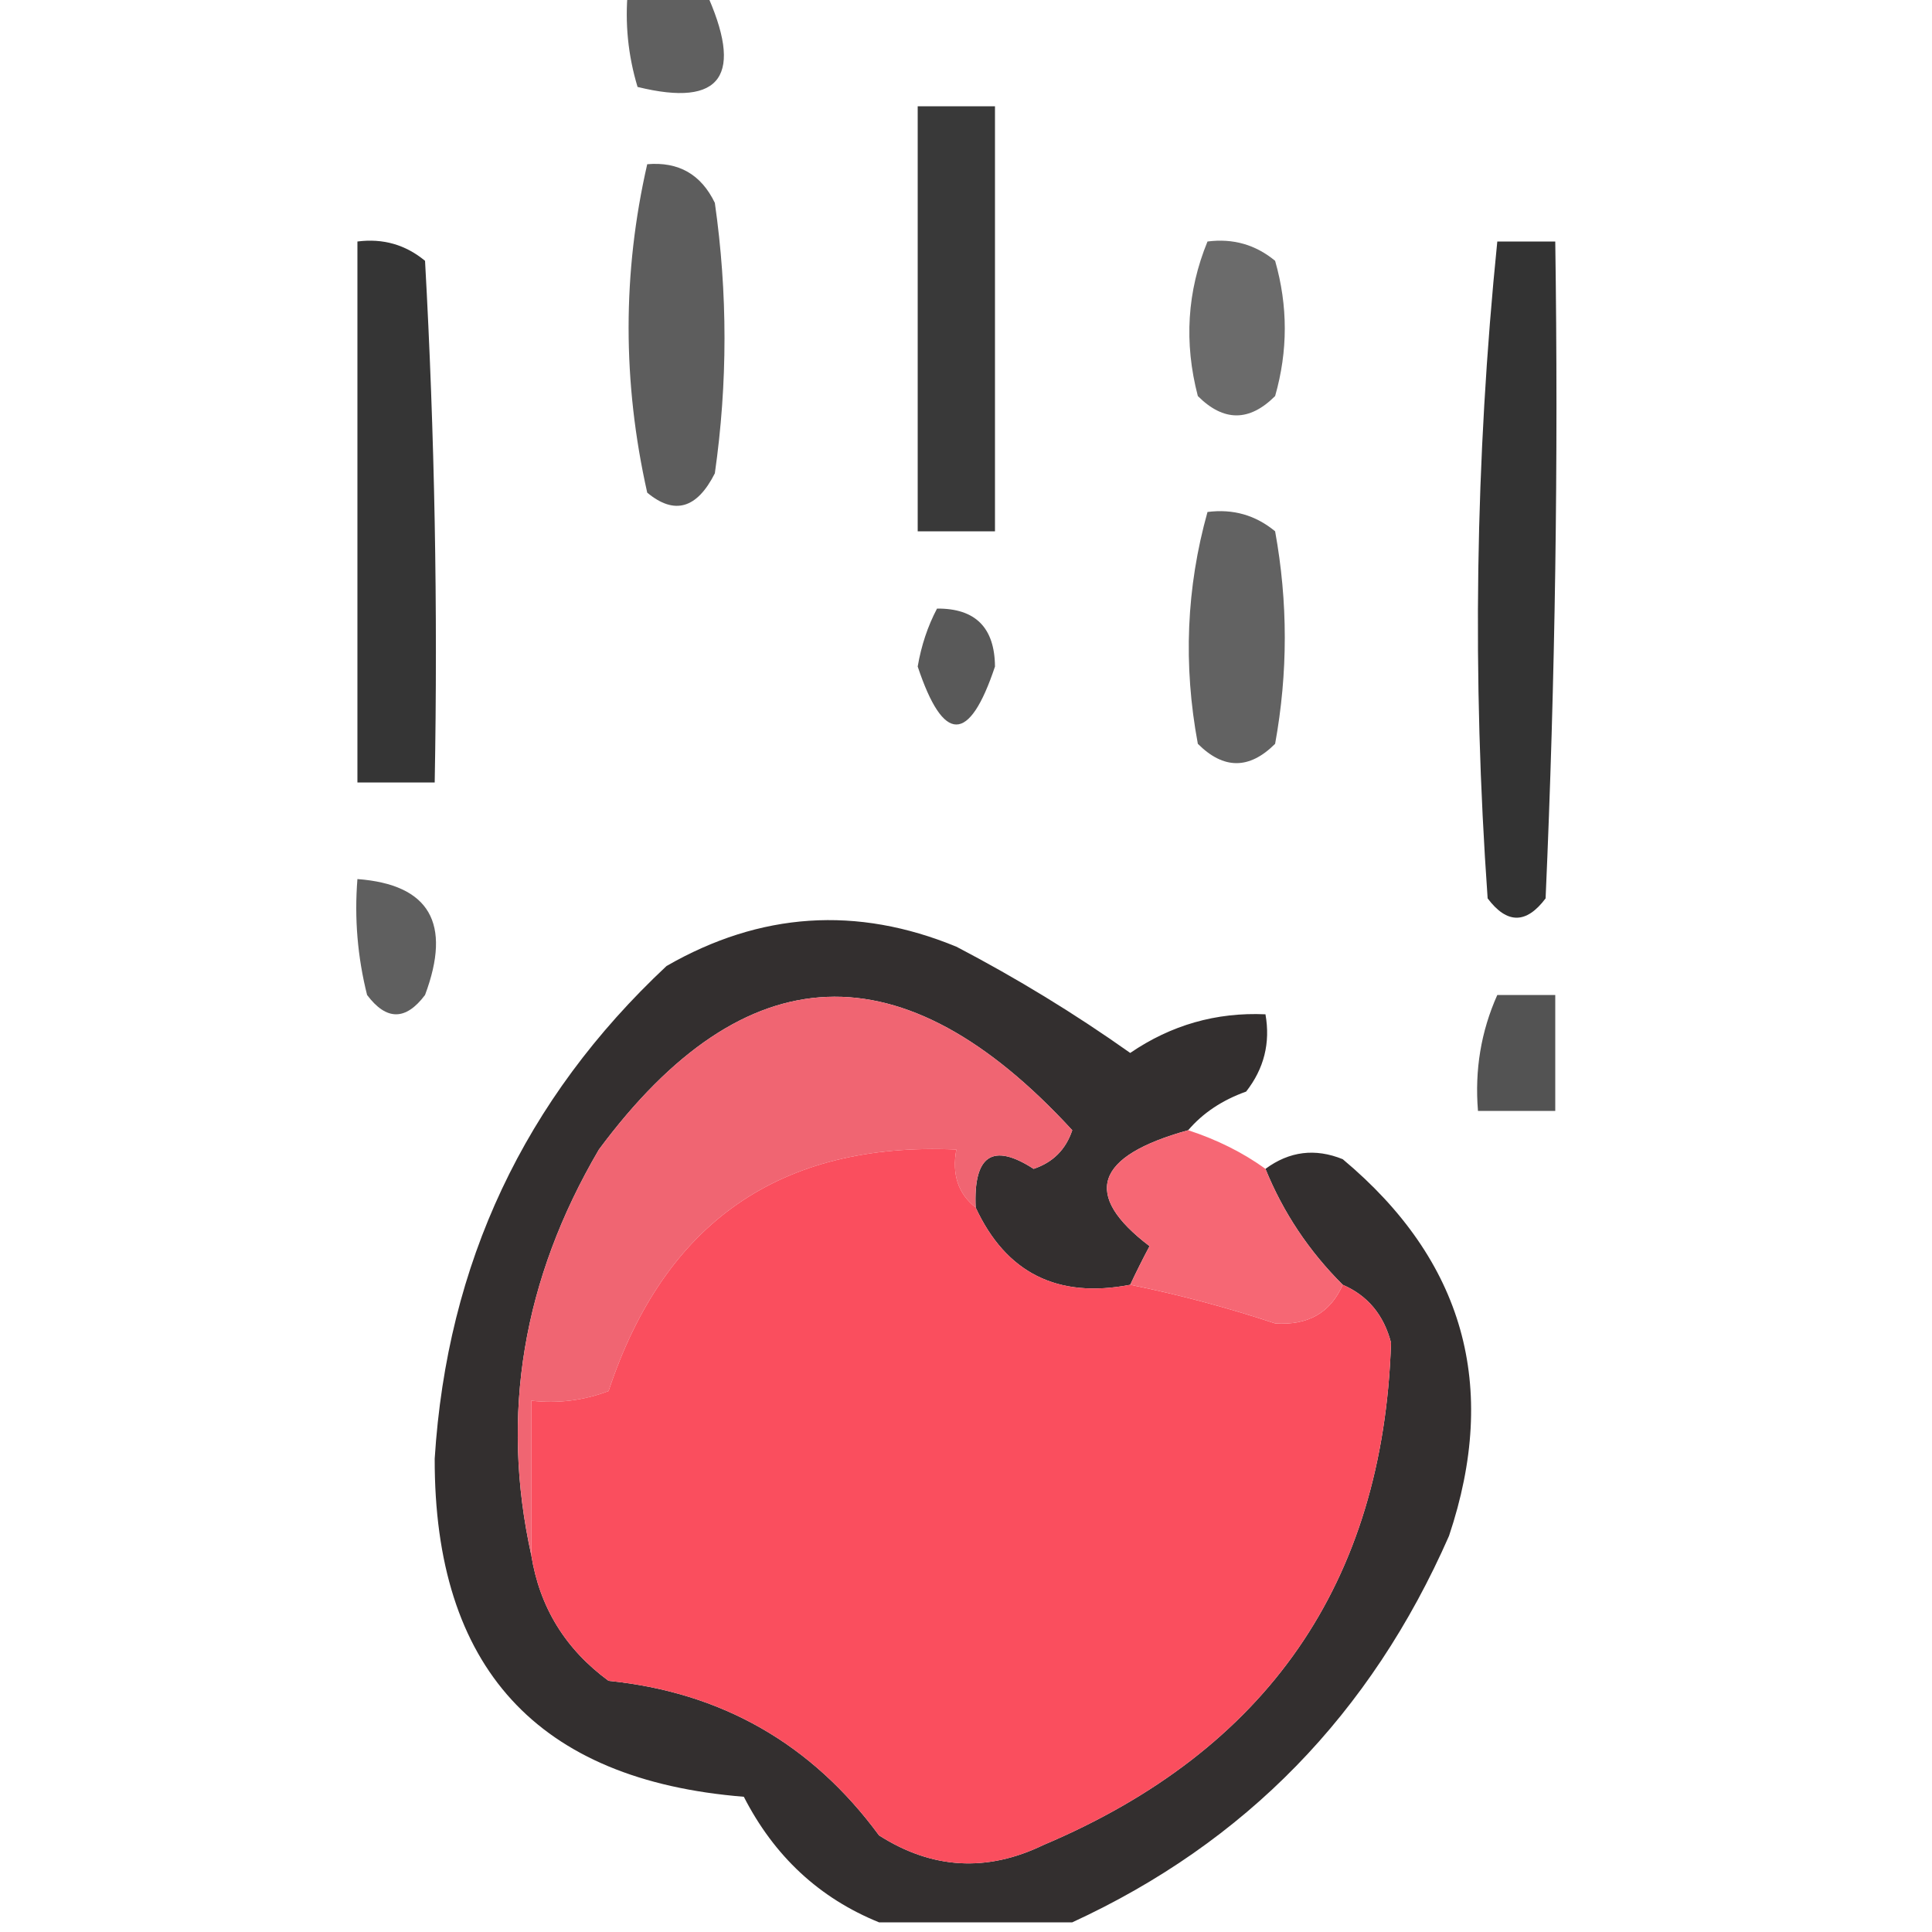
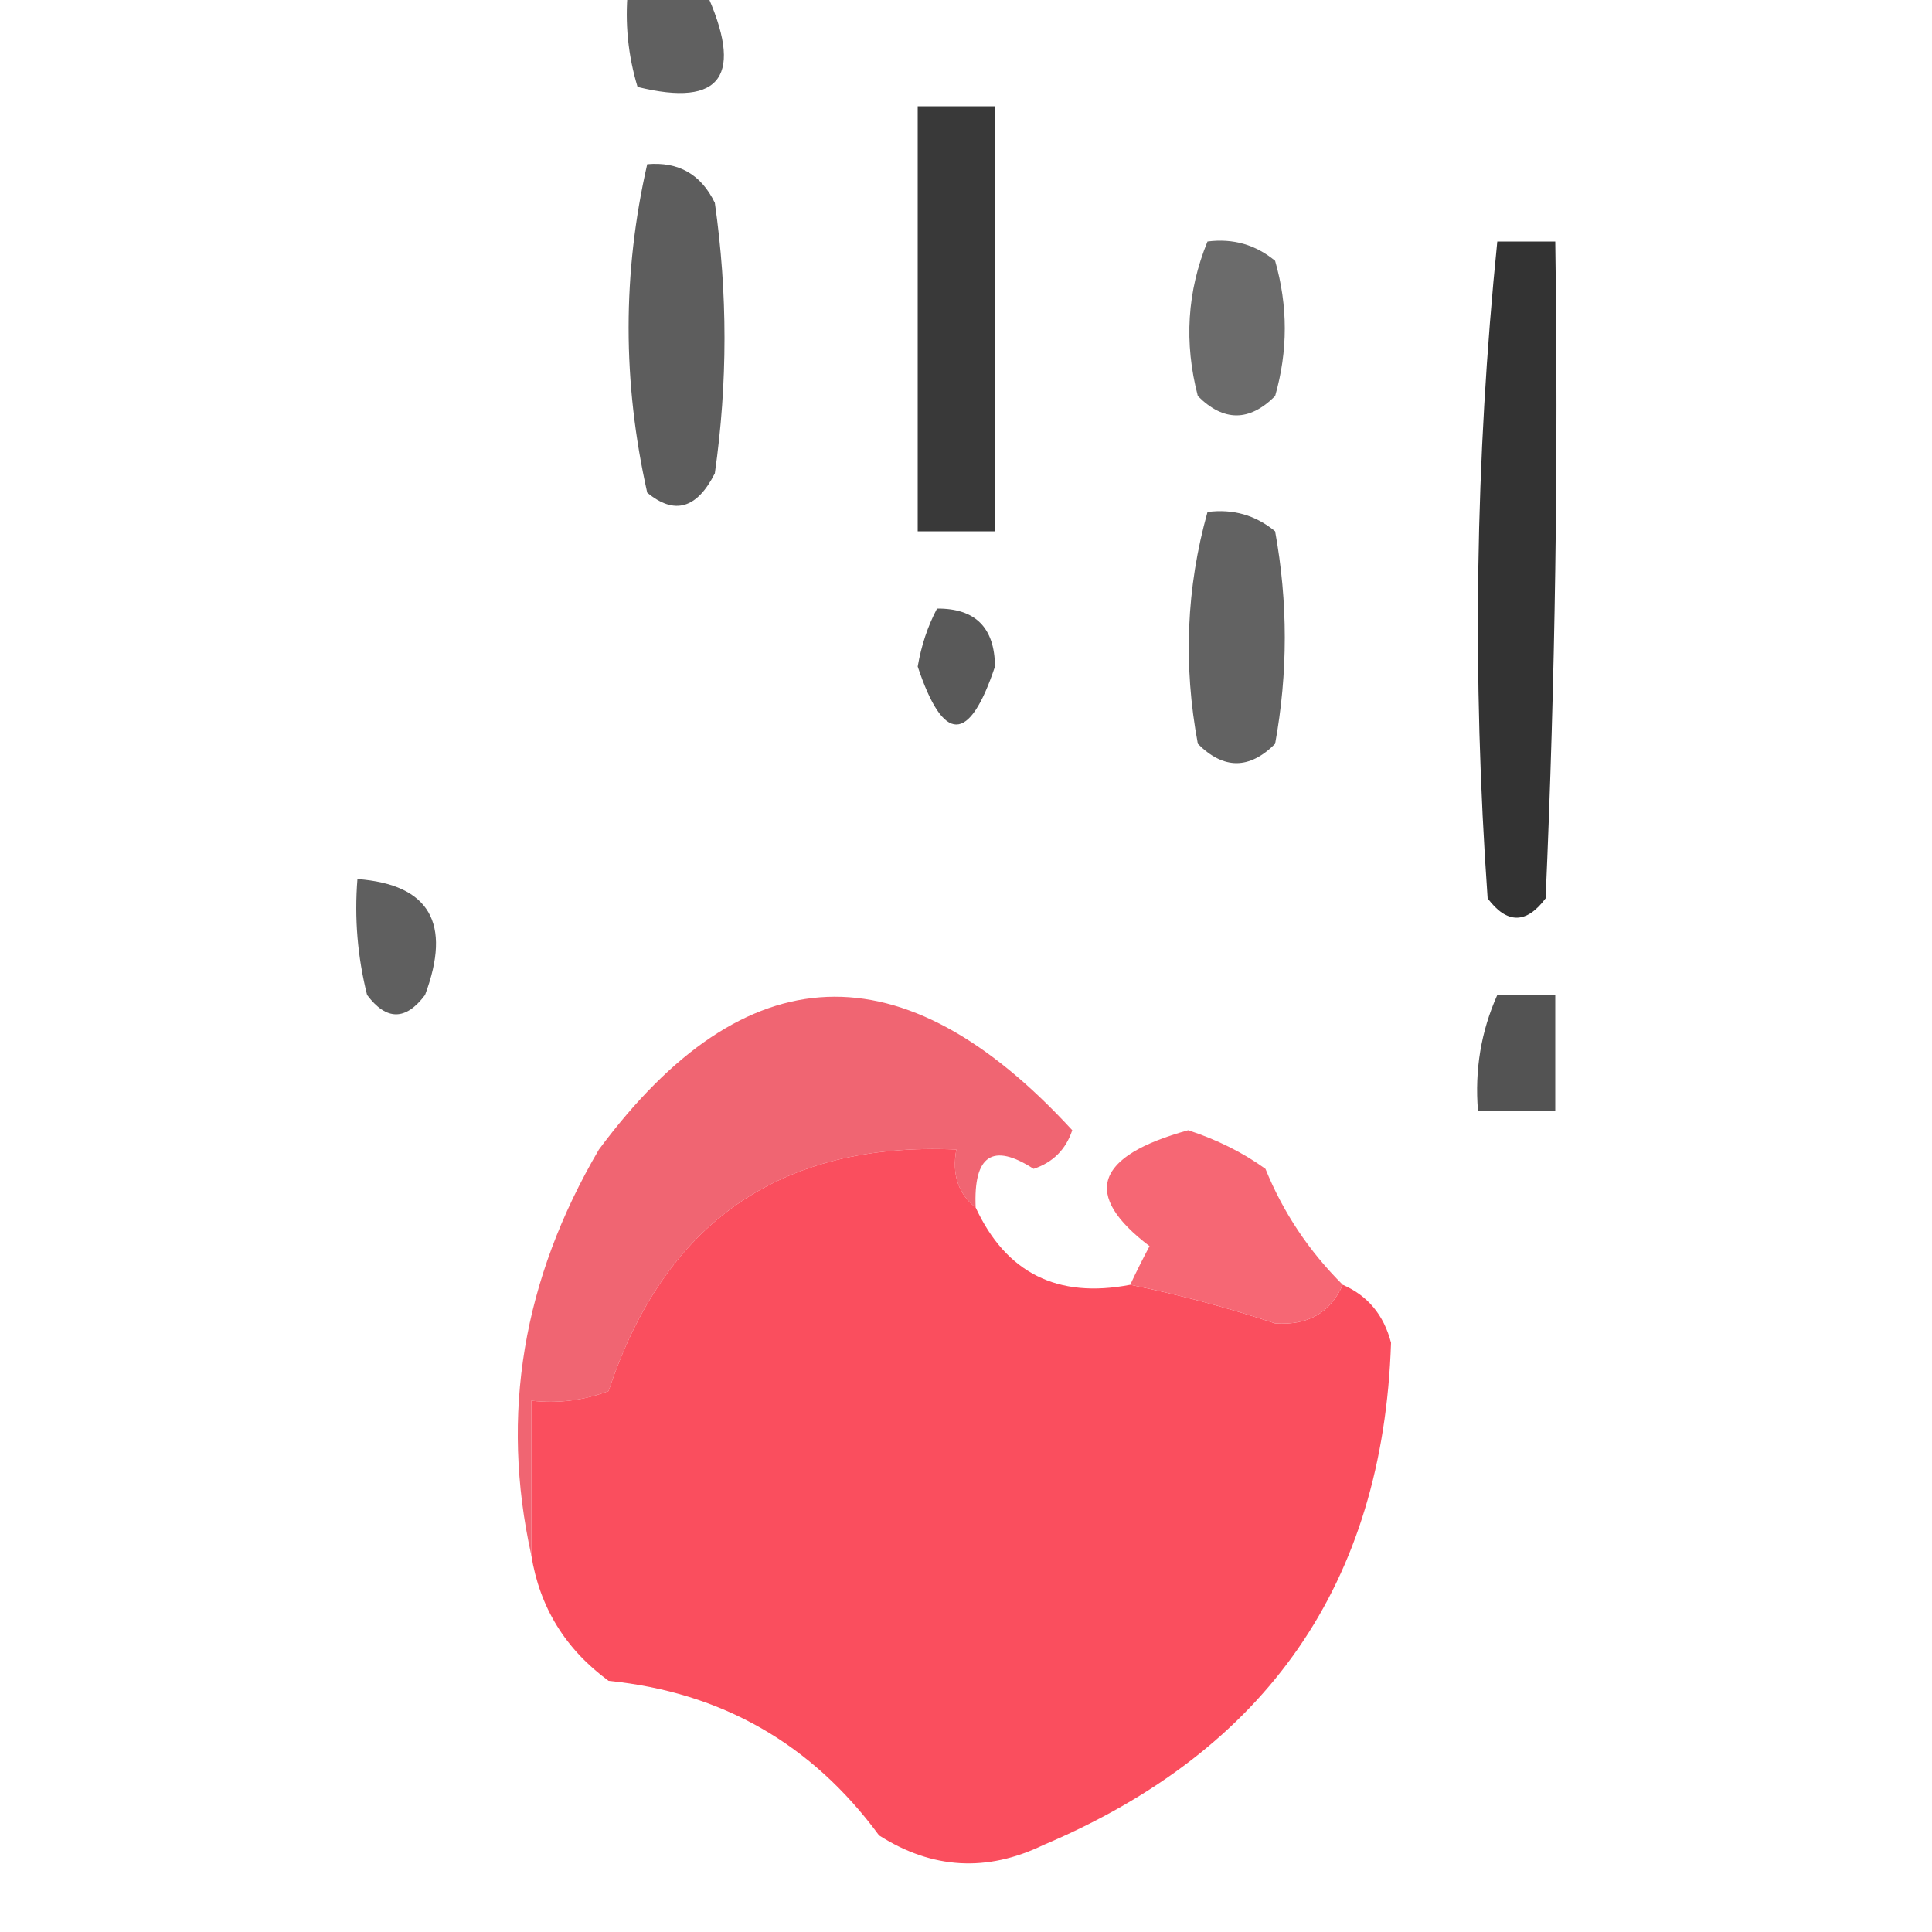
<svg xmlns="http://www.w3.org/2000/svg" version="1.1" width="100px" height="100px" style="shape-rendering:geometricPrecision; text-rendering:geometricPrecision; image-rendering:optimizeQuality; fill-rule:evenodd; clip-rule:evenodd">
  <g>
    <path style="opacity:0.624" fill="#000000" d="M 32.5,-0.5 C 33.833,-0.5 35.167,-0.5 36.5,-0.5C 38.534,3.908 37.367,5.575 33,4.5C 32.507,2.866 32.34,1.199 32.5,-0.5 Z" />
  </g>
  <g>
    <path style="opacity:0.776" fill="#000000" d="M 47.5,5.5 C 48.833,5.5 50.167,5.5 51.5,5.5C 51.5,12.833 51.5,20.167 51.5,27.5C 50.167,27.5 48.833,27.5 47.5,27.5C 47.5,20.167 47.5,12.833 47.5,5.5 Z" />
  </g>
  <g>
    <path style="opacity:0.634" fill="#000000" d="M 33.5,8.5 C 35.124,8.36 36.29,9.027 37,10.5C 37.667,15.167 37.667,19.833 37,24.5C 36.072,26.335 34.906,26.668 33.5,25.5C 32.215,19.78 32.215,14.113 33.5,8.5 Z" />
  </g>
  <g>
-     <path style="opacity:0.79" fill="#000000" d="M 18.5,12.5 C 19.822,12.33 20.989,12.663 22,13.5C 22.5,22.494 22.666,31.494 22.5,40.5C 21.167,40.5 19.833,40.5 18.5,40.5C 18.5,31.167 18.5,21.833 18.5,12.5 Z" />
-   </g>
+     </g>
  <g>
    <path style="opacity:0.58" fill="#000000" d="M 62.5,12.5 C 63.822,12.33 64.989,12.663 66,13.5C 66.667,15.833 66.667,18.167 66,20.5C 64.667,21.833 63.333,21.833 62,20.5C 61.278,17.739 61.445,15.073 62.5,12.5 Z" />
  </g>
  <g>
    <path style="opacity:0.8" fill="#000000" d="M 77.5,12.5 C 78.5,12.5 79.5,12.5 80.5,12.5C 80.666,23.838 80.5,35.172 80,46.5C 79,47.833 78,47.833 77,46.5C 76.19,35.09 76.357,23.757 77.5,12.5 Z" />
  </g>
  <g>
    <path style="opacity:0.614" fill="#000000" d="M 62.5,26.5 C 63.822,26.33 64.989,26.663 66,27.5C 66.667,31.167 66.667,34.833 66,38.5C 64.667,39.833 63.333,39.833 62,38.5C 61.237,34.413 61.404,30.413 62.5,26.5 Z" />
  </g>
  <g>
    <path style="opacity:0.652" fill="#000000" d="M 48.5,31.5 C 50.484,31.484 51.484,32.484 51.5,34.5C 50.167,38.5 48.833,38.5 47.5,34.5C 47.685,33.416 48.018,32.416 48.5,31.5 Z" />
  </g>
  <g>
    <path style="opacity:0.628" fill="#000000" d="M 18.5,45.5 C 22.225,45.78 23.392,47.78 22,51.5C 21,52.833 20,52.833 19,51.5C 18.505,49.527 18.338,47.527 18.5,45.5 Z" />
  </g>
  <g>
-     <path style="opacity:0.82" fill="#070202" d="M 61.5,58.5 C 56.666,59.84 55.999,61.84 59.5,64.5C 59.137,65.183 58.804,65.85 58.5,66.5C 54.74,67.226 52.073,65.893 50.5,62.5C 50.38,59.795 51.38,59.129 53.5,60.5C 54.5,60.167 55.167,59.5 55.5,58.5C 46.737,48.965 38.57,49.298 31,59.5C 27.056,66.22 25.889,73.22 27.5,80.5C 27.933,83.195 29.266,85.362 31.5,87C 37.347,87.59 42.014,90.257 45.5,95C 48.239,96.748 51.073,96.914 54,95.5C 65.593,90.593 71.593,81.926 72,69.5C 71.623,68.058 70.79,67.058 69.5,66.5C 67.748,64.754 66.415,62.754 65.5,60.5C 66.738,59.588 68.072,59.421 69.5,60C 75.769,65.241 77.602,71.741 75,79.5C 70.953,88.712 64.453,95.378 55.5,99.5C 52.167,99.5 48.833,99.5 45.5,99.5C 42.41,98.247 40.077,96.08 38.5,93C 27.809,92.14 22.476,86.307 22.5,75.5C 23.139,65.391 27.139,56.891 34.5,50C 39.348,47.212 44.348,46.878 49.5,49C 52.632,50.635 55.632,52.468 58.5,54.5C 60.618,53.054 62.951,52.387 65.5,52.5C 65.762,53.978 65.429,55.311 64.5,56.5C 63.261,56.942 62.261,57.609 61.5,58.5 Z" />
-   </g>
+     </g>
  <g>
    <path style="opacity:1" fill="#f06572" d="M 50.5,62.5 C 49.596,61.791 49.263,60.791 49.5,59.5C 40.394,59.096 34.394,63.262 31.5,72C 30.207,72.49 28.873,72.657 27.5,72.5C 27.5,75.167 27.5,77.833 27.5,80.5C 25.889,73.22 27.056,66.22 31,59.5C 38.57,49.298 46.737,48.965 55.5,58.5C 55.167,59.5 54.5,60.167 53.5,60.5C 51.38,59.129 50.38,59.795 50.5,62.5 Z" />
  </g>
  <g>
    <path style="opacity:0.672" fill="#000000" d="M 77.5,51.5 C 78.5,51.5 79.5,51.5 80.5,51.5C 80.5,53.5 80.5,55.5 80.5,57.5C 79.167,57.5 77.833,57.5 76.5,57.5C 76.325,55.379 76.659,53.379 77.5,51.5 Z" />
  </g>
  <g>
    <path style="opacity:1" fill="#fa4e5e" d="M 50.5,62.5 C 52.073,65.893 54.74,67.226 58.5,66.5C 61.028,67.011 63.528,67.678 66,68.5C 67.699,68.613 68.866,67.947 69.5,66.5C 70.79,67.058 71.623,68.058 72,69.5C 71.593,81.926 65.593,90.593 54,95.5C 51.073,96.914 48.239,96.748 45.5,95C 42.014,90.257 37.347,87.59 31.5,87C 29.266,85.362 27.933,83.195 27.5,80.5C 27.5,77.833 27.5,75.167 27.5,72.5C 28.873,72.657 30.207,72.49 31.5,72C 34.394,63.262 40.394,59.096 49.5,59.5C 49.263,60.791 49.596,61.791 50.5,62.5 Z" />
  </g>
  <g>
    <path style="opacity:1" fill="#f66774" d="M 61.5,58.5 C 62.995,58.989 64.329,59.655 65.5,60.5C 66.415,62.754 67.748,64.754 69.5,66.5C 68.866,67.947 67.699,68.613 66,68.5C 63.528,67.678 61.028,67.011 58.5,66.5C 58.804,65.85 59.137,65.183 59.5,64.5C 55.999,61.84 56.666,59.84 61.5,58.5 Z" />
  </g>
</svg>